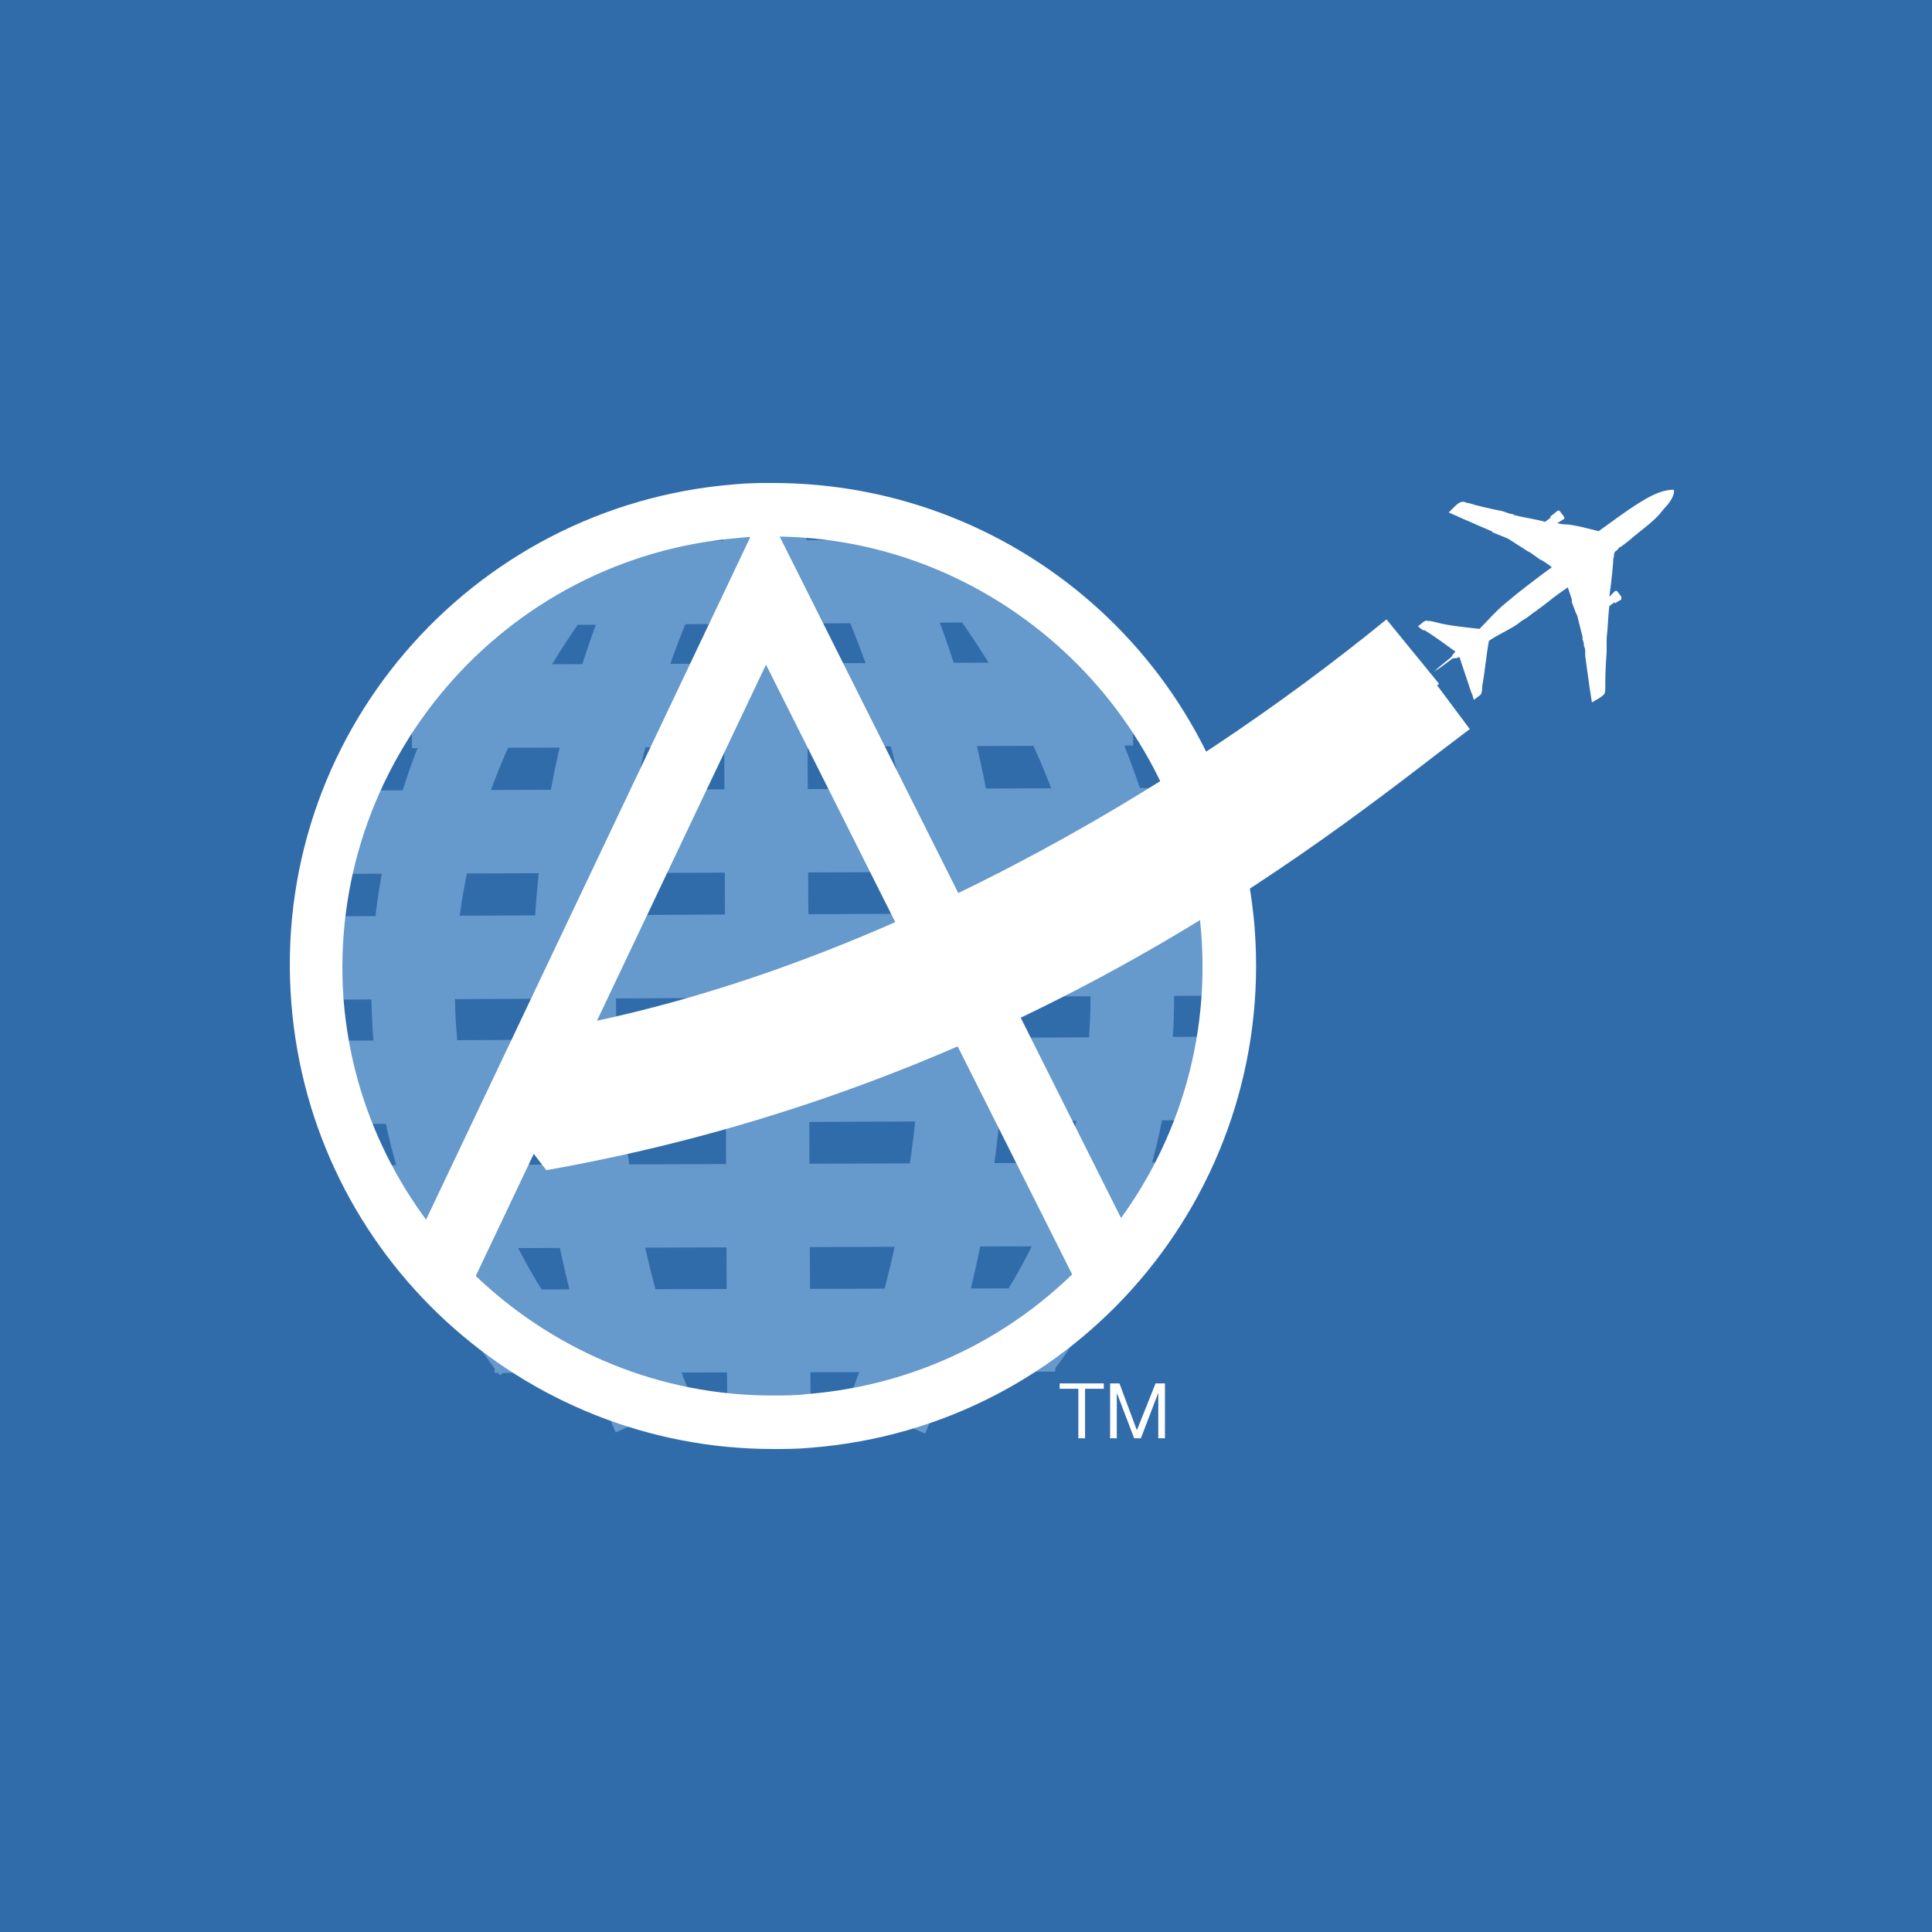
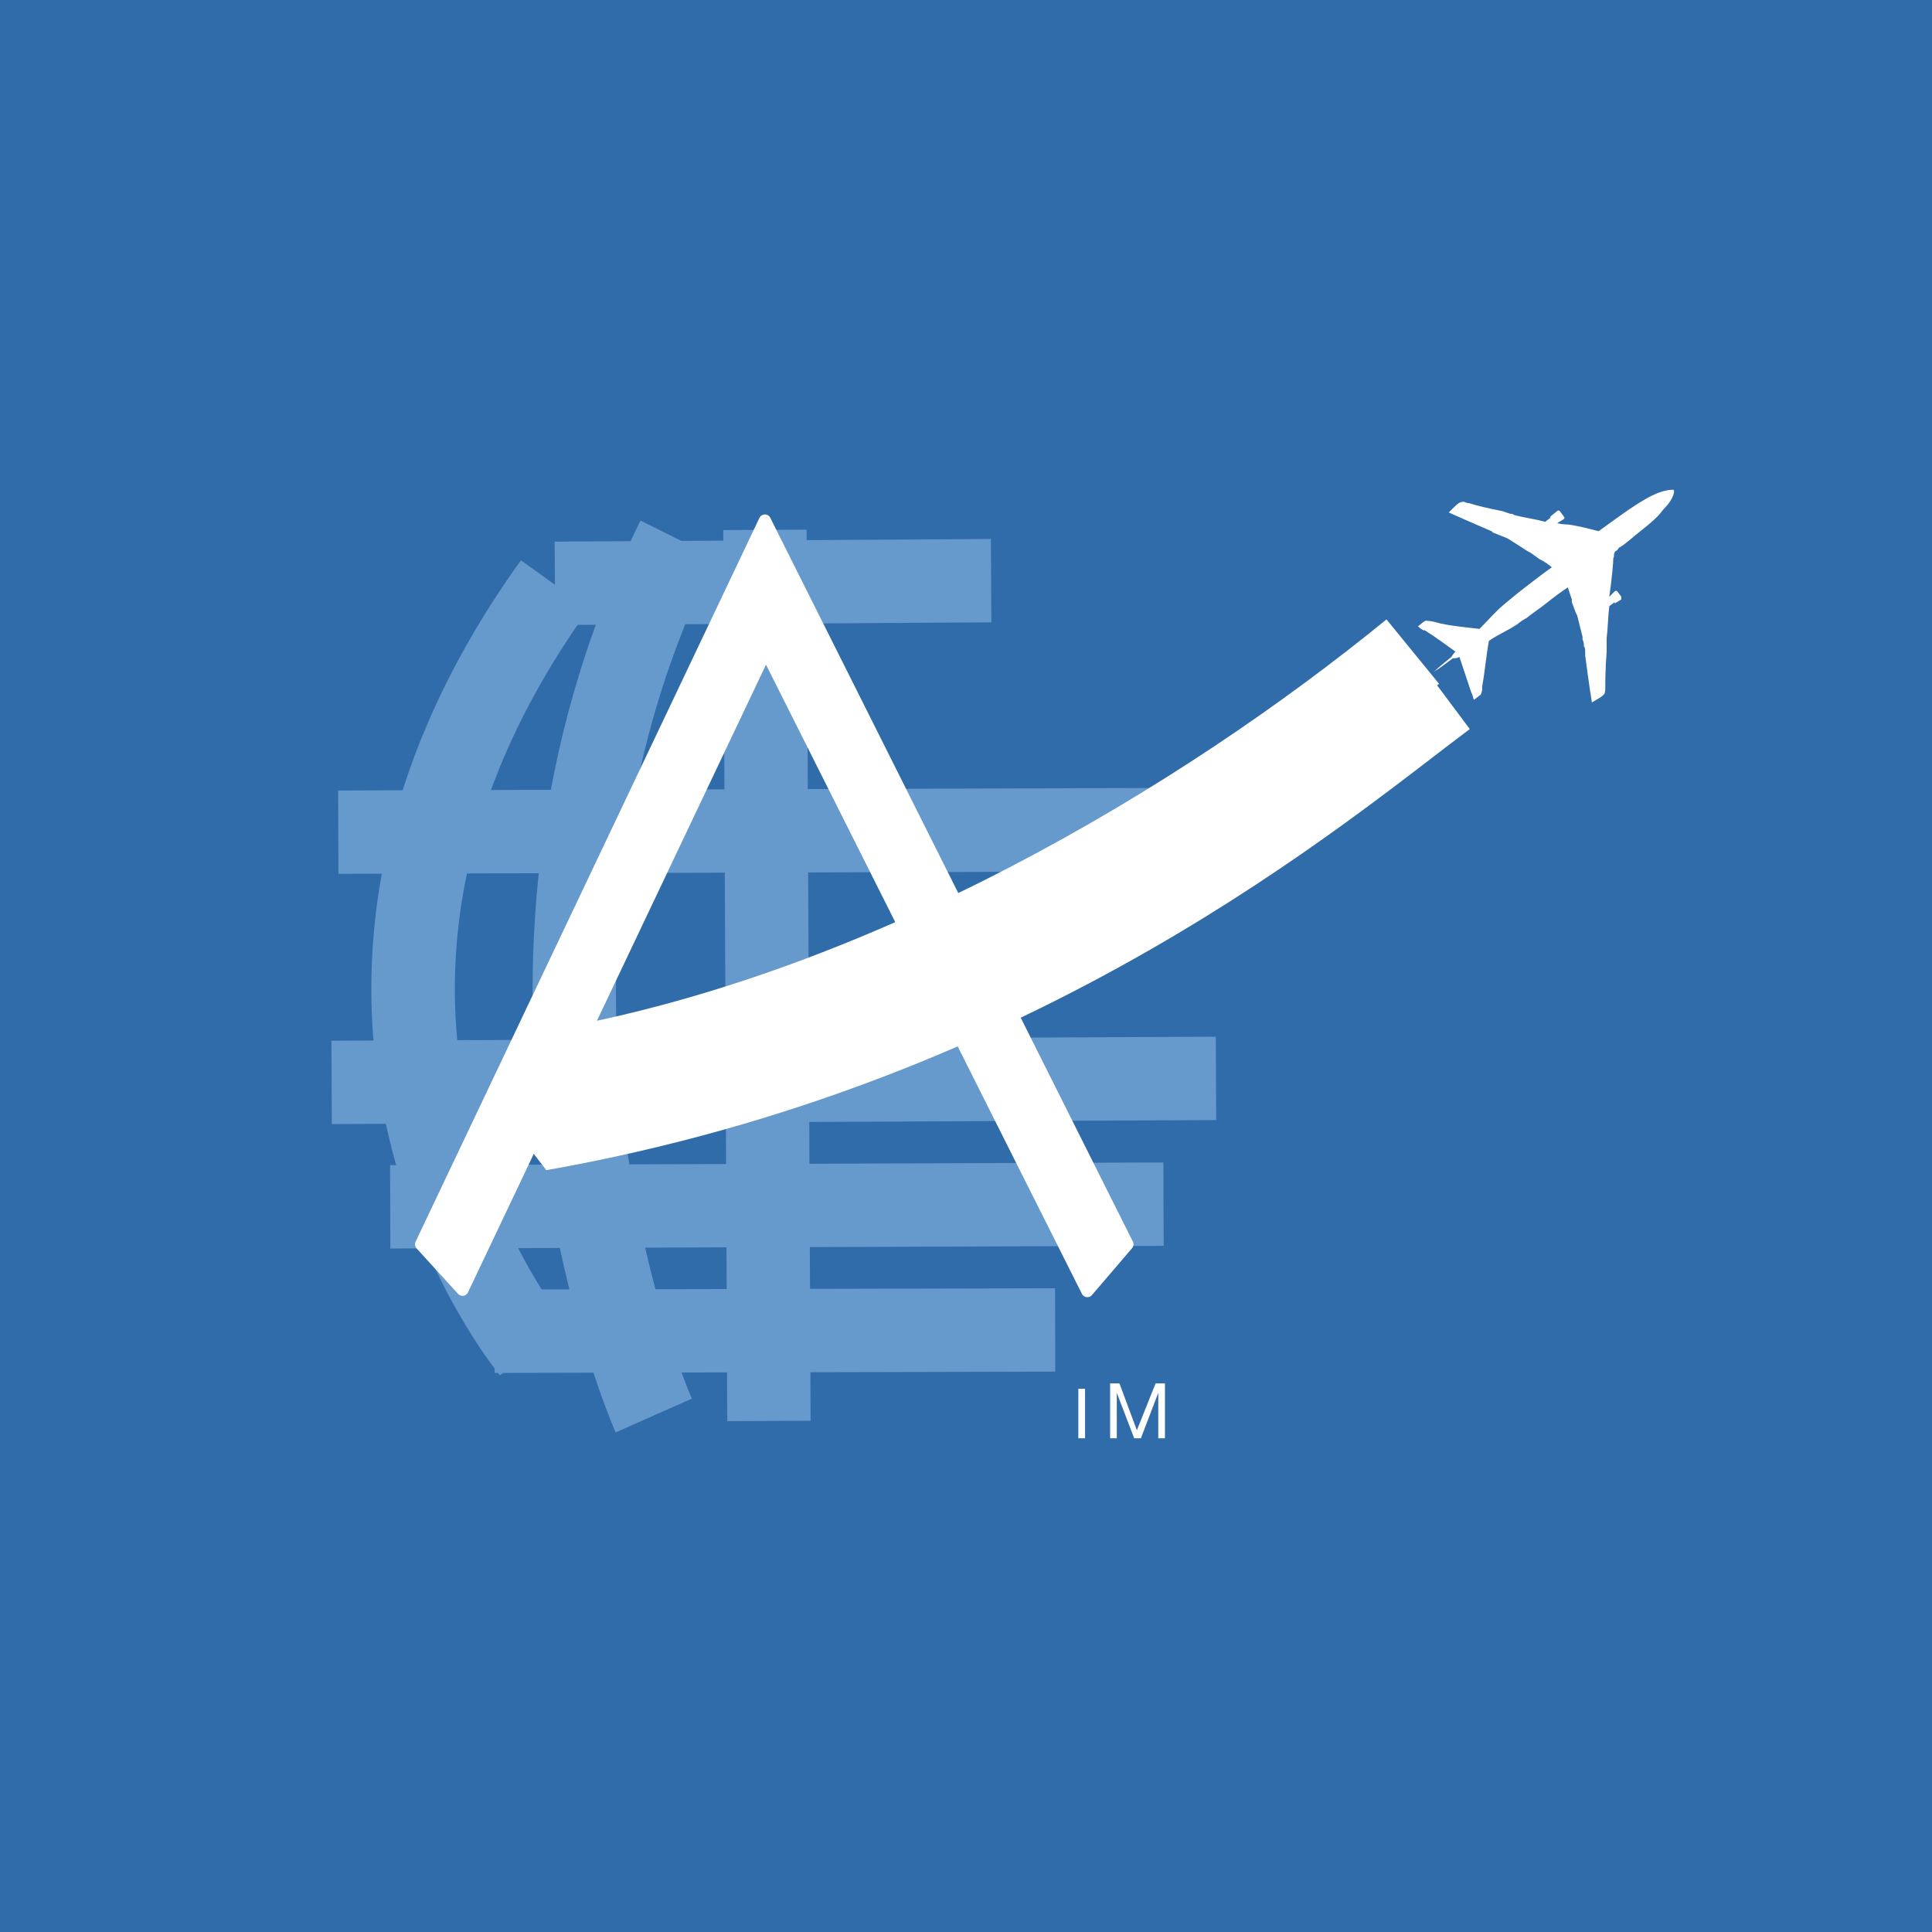
<svg xmlns="http://www.w3.org/2000/svg" width="40" height="40" viewBox="0 0 40 40" fill="none">
  <rect width="40" height="40" fill="#316CAA" />
-   <path d="M21.939 28.753V28.642H22.853V28.753H22.465V29.778H22.326V28.753H21.939Z" fill="white" />
+   <path d="M21.939 28.753V28.642V28.753H22.465V29.778H22.326V28.753H21.939Z" fill="white" />
  <path d="M23.177 28.642L23.538 29.612L23.925 28.642H24.119V29.778H23.981V28.836L23.621 29.778H23.482L23.122 28.836V29.778H22.984V28.642H23.177Z" fill="white" />
  <path d="M31.269 10.638C31.297 10.638 31.324 10.638 31.352 10.665C31.574 10.721 31.795 10.748 31.989 10.804L32.1 10.721V10.693L32.239 10.582C32.266 10.555 32.294 10.582 32.294 10.582L32.377 10.693C32.405 10.721 32.377 10.748 32.377 10.748L32.239 10.832C32.349 10.859 32.432 10.859 32.46 10.859C32.682 10.887 32.876 10.942 33.097 10.998C33.485 10.721 33.734 10.527 34.067 10.333C34.261 10.222 34.455 10.139 34.648 10.139C34.676 10.167 34.648 10.25 34.621 10.305C34.593 10.361 34.538 10.444 34.482 10.499C34.427 10.555 34.371 10.638 34.316 10.693C34.205 10.804 34.067 10.915 33.928 11.025C33.818 11.109 33.707 11.219 33.541 11.33C33.513 11.33 33.513 11.358 33.485 11.386C33.457 11.413 33.43 11.413 33.43 11.441C33.402 11.469 33.43 11.524 33.402 11.552C33.402 11.635 33.374 11.967 33.319 12.355L33.43 12.244C33.457 12.217 33.485 12.244 33.485 12.244L33.568 12.355C33.568 12.383 33.568 12.411 33.568 12.411L33.43 12.494V12.466L33.319 12.549C33.291 12.771 33.291 12.992 33.264 13.214C33.264 13.242 33.264 13.269 33.264 13.297V13.491C33.236 13.851 33.236 14.128 33.236 14.211C33.236 14.267 33.236 14.35 33.208 14.377C33.125 14.46 33.042 14.488 32.959 14.543C32.903 14.211 32.82 13.574 32.82 13.574V13.518C32.82 13.463 32.82 13.408 32.793 13.38C32.793 13.325 32.793 13.297 32.765 13.242V13.186L32.654 12.743L32.626 12.688L32.543 12.466V12.411L32.46 12.161C32.294 12.272 32.183 12.355 32.045 12.466C31.906 12.577 31.74 12.688 31.601 12.798C31.546 12.826 31.463 12.881 31.435 12.909C31.241 13.048 31.02 13.131 30.826 13.269C30.77 13.574 30.743 13.906 30.687 14.211C30.687 14.267 30.687 14.322 30.66 14.377C30.632 14.405 30.549 14.46 30.521 14.488C30.493 14.46 30.493 14.377 30.466 14.35C30.383 14.1 30.299 13.851 30.216 13.602C30.161 13.629 30.133 13.629 30.078 13.629C29.967 13.712 29.829 13.823 29.69 13.906C29.773 13.823 30.05 13.602 30.05 13.602C30.05 13.602 30.078 13.546 30.133 13.491C29.939 13.352 29.718 13.186 29.496 13.048H29.468C29.413 13.02 29.385 12.992 29.358 12.964C29.413 12.937 29.496 12.826 29.552 12.854C29.635 12.854 29.718 12.881 29.829 12.909C30.078 12.964 30.383 12.992 30.632 13.02C30.798 12.854 30.964 12.66 31.131 12.521L31.297 12.383C31.324 12.355 31.851 11.94 32.128 11.746C32.072 11.69 31.934 11.607 31.934 11.607L31.878 11.579L31.684 11.441L31.629 11.413L31.241 11.164L31.186 11.136L30.909 11.025L30.881 10.998C30.881 10.998 30.299 10.748 29.995 10.61C30.023 10.582 30.05 10.555 30.106 10.499C30.161 10.444 30.216 10.388 30.299 10.388C30.327 10.388 30.355 10.416 30.41 10.416C30.576 10.471 30.826 10.527 31.103 10.582L31.269 10.638Z" fill="white" />
-   <path d="M6.784 19.834L25.399 19.751" stroke="#6699CC" stroke-width="1.726" />
  <path d="M7.004 17.229L24.982 17.174" stroke="#6699CC" stroke-width="1.726" />
-   <path d="M8.526 14.626L23.457 14.571" stroke="#6699CC" stroke-width="1.726" />
  <path d="M11.489 12.077L20.52 12.022" stroke="#6699CC" stroke-width="1.726" />
  <path d="M10.239 27.562L21.846 27.535" stroke="#6699CC" stroke-width="1.726" />
  <path d="M8.079 24.986L24.09 24.931" stroke="#6699CC" stroke-width="1.726" />
  <path d="M6.866 22.41L25.176 22.327" stroke="#6699CC" stroke-width="1.726" />
  <path d="M15.837 10.97L15.92 29.419" stroke="#6699CC" stroke-width="1.726" />
-   <path d="M17.752 11.135C22.322 20.248 18.361 29.334 18.361 29.334" stroke="#6699CC" stroke-width="1.732" />
-   <path d="M20.405 12.078C26.776 20.831 21.153 27.812 21.153 27.812" stroke="#6699CC" stroke-width="1.731" />
  <path d="M11.487 12.105C5.171 20.886 11.016 27.922 11.016 27.922" stroke="#6699CC" stroke-width="1.729" />
  <path d="M14.034 11.163C9.518 20.249 13.535 29.307 13.535 29.307" stroke="#6699CC" stroke-width="1.726" />
-   <path d="M16.005 10V11.108C20.603 11.108 24.509 14.709 24.869 19.308C25.257 24.21 21.601 28.477 16.697 28.864C16.476 28.892 16.227 28.892 15.977 28.892C11.379 28.892 7.473 25.291 7.113 20.692C6.753 15.817 10.409 11.524 15.312 11.136C15.534 11.108 15.783 11.108 16.033 11.108L16.005 10ZM16.005 10C15.756 10 15.479 10 15.202 10.028C9.717 10.471 5.589 15.263 6.033 20.776C6.448 26.011 10.825 30 16.005 30C16.254 30 16.531 30 16.808 29.972C22.293 29.529 26.393 24.737 25.977 19.224C25.562 13.961 21.185 10 16.005 10Z" fill="white" />
  <path d="M15.836 13.519L9.576 26.704L8.717 25.762L15.836 10.776L23.343 25.762L22.512 26.732L15.919 13.602" fill="white" />
  <path d="M15.836 13.519L9.576 26.704L8.717 25.762L15.836 10.776L23.343 25.762L22.512 26.732L15.919 13.602" stroke="white" stroke-width="0.25" stroke-linecap="round" stroke-linejoin="round" />
  <path d="M29.915 14.405C27.394 16.288 21.189 21.607 11.161 23.38L11.743 22.133C18.391 20.915 24.873 17.064 29.25 13.491" stroke="white" stroke-width="1.721" stroke-linejoin="bevel" />
</svg>